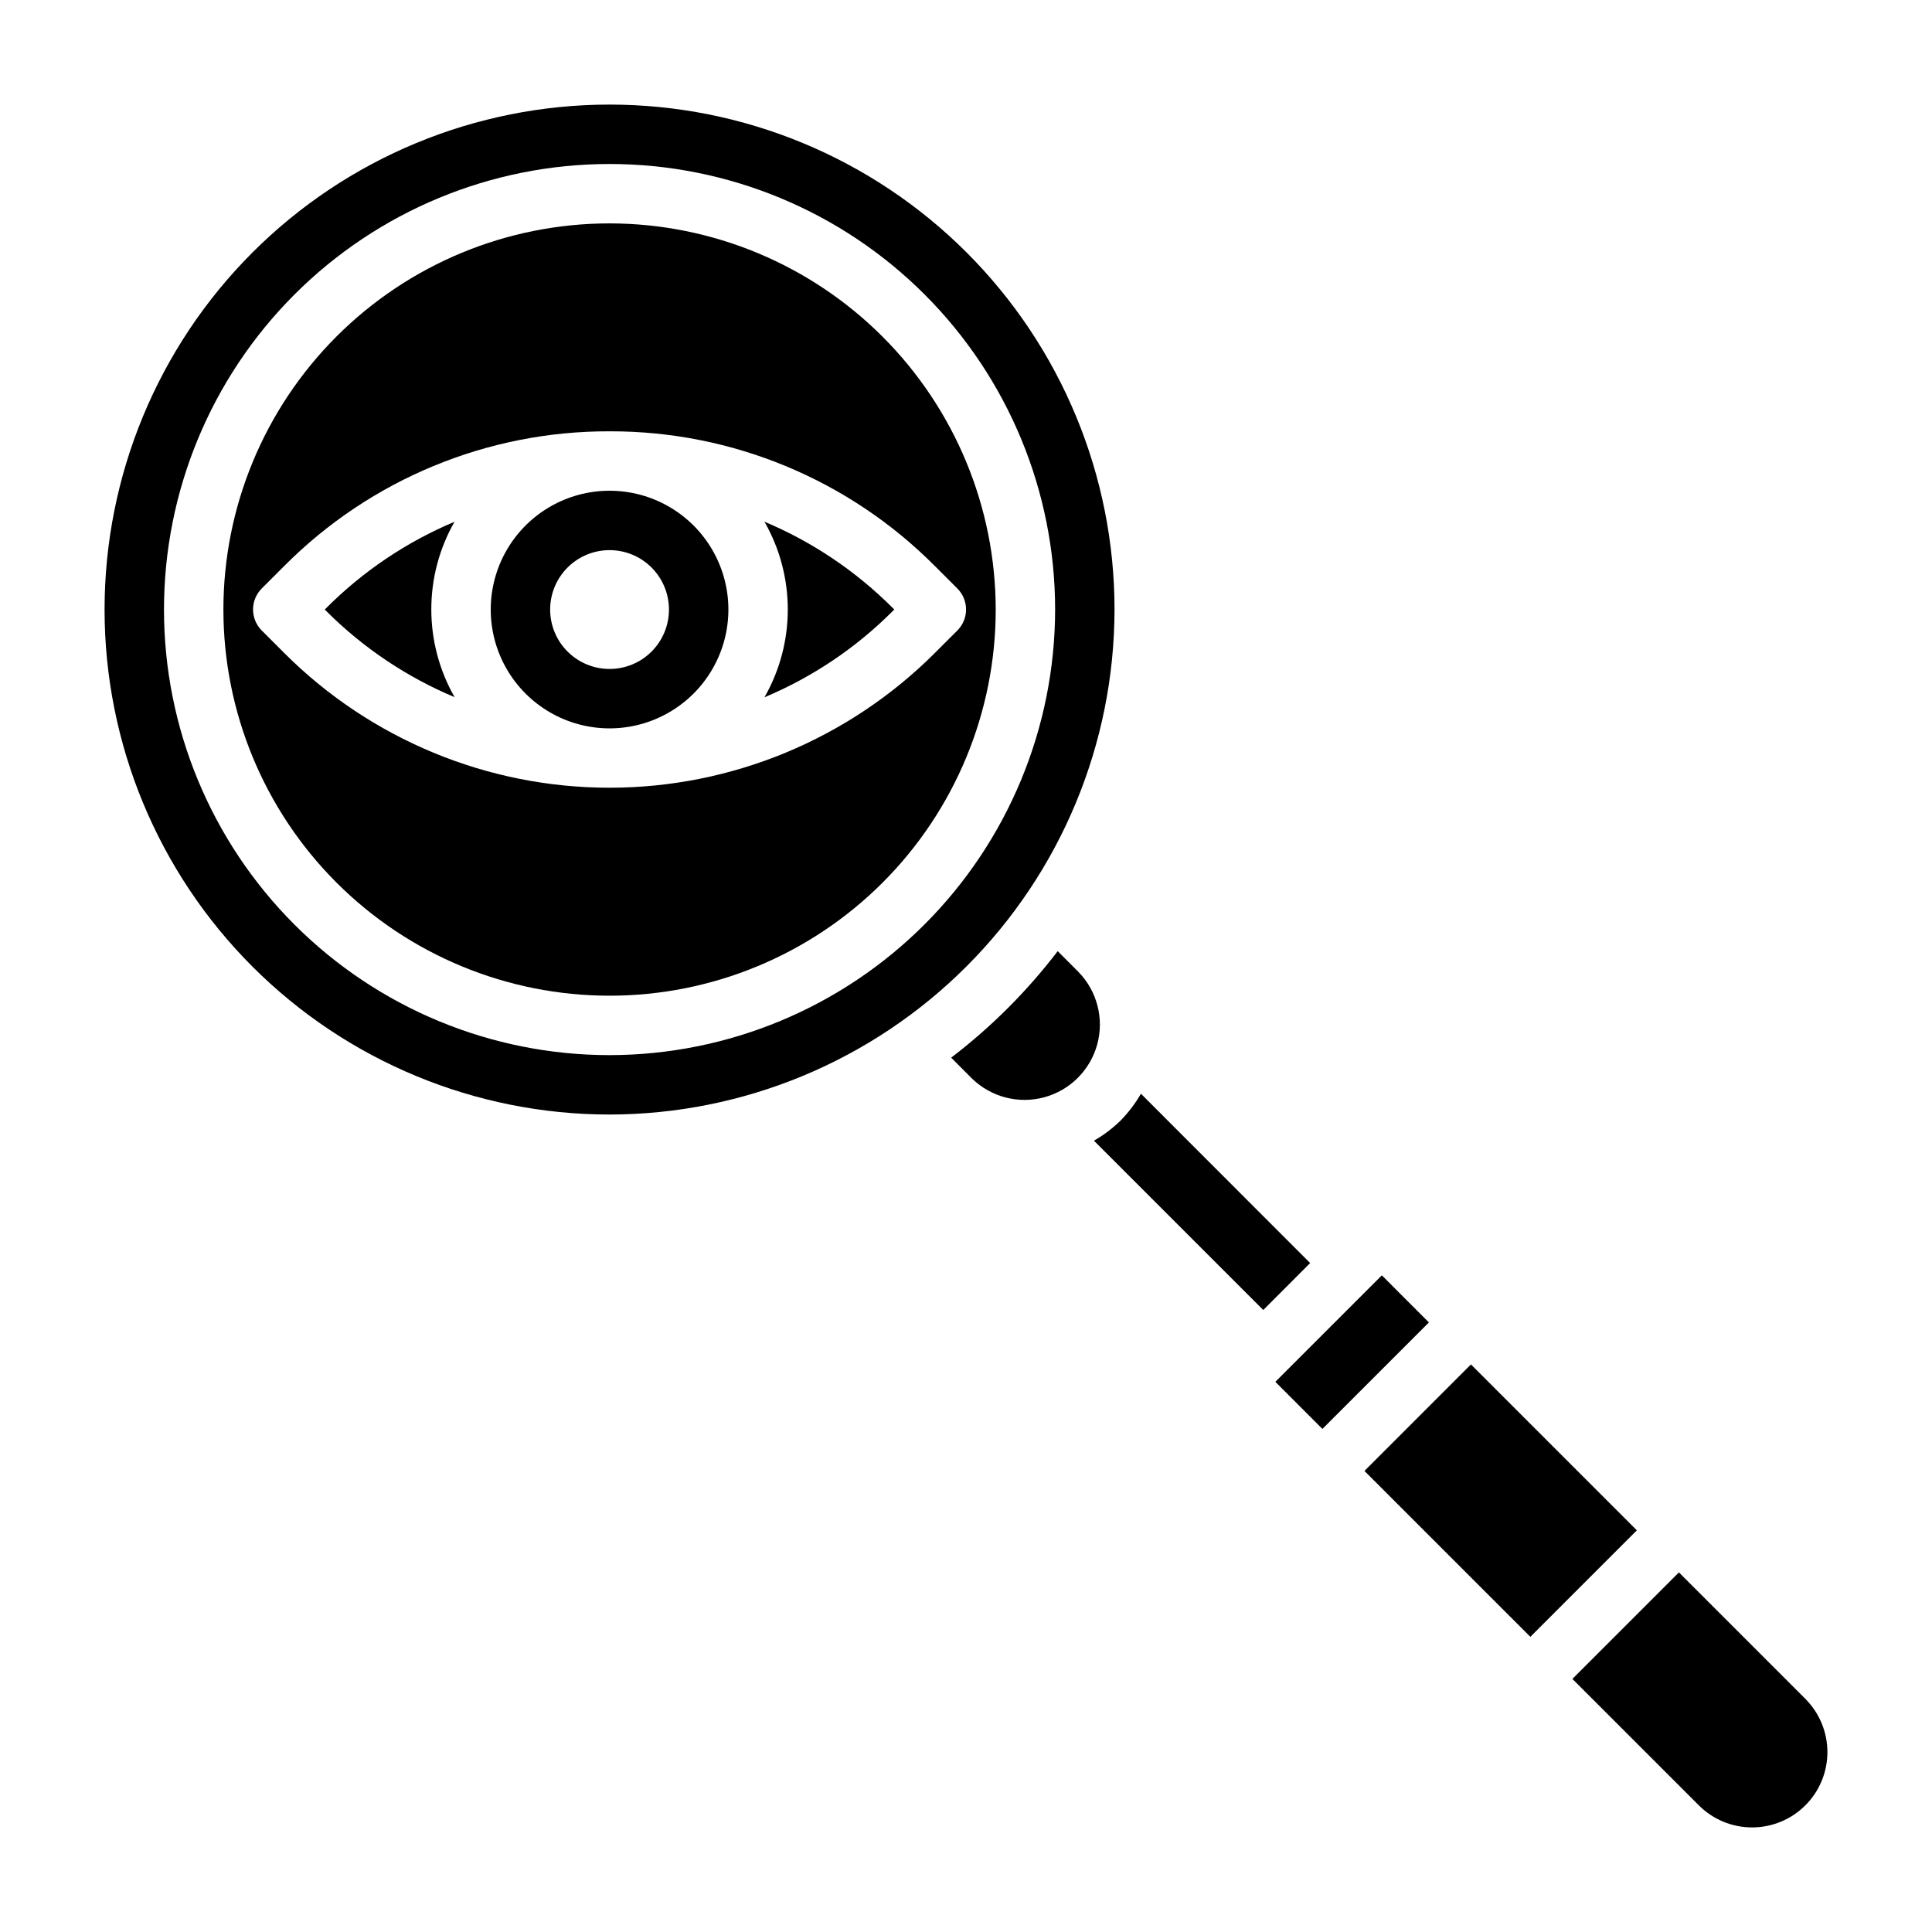
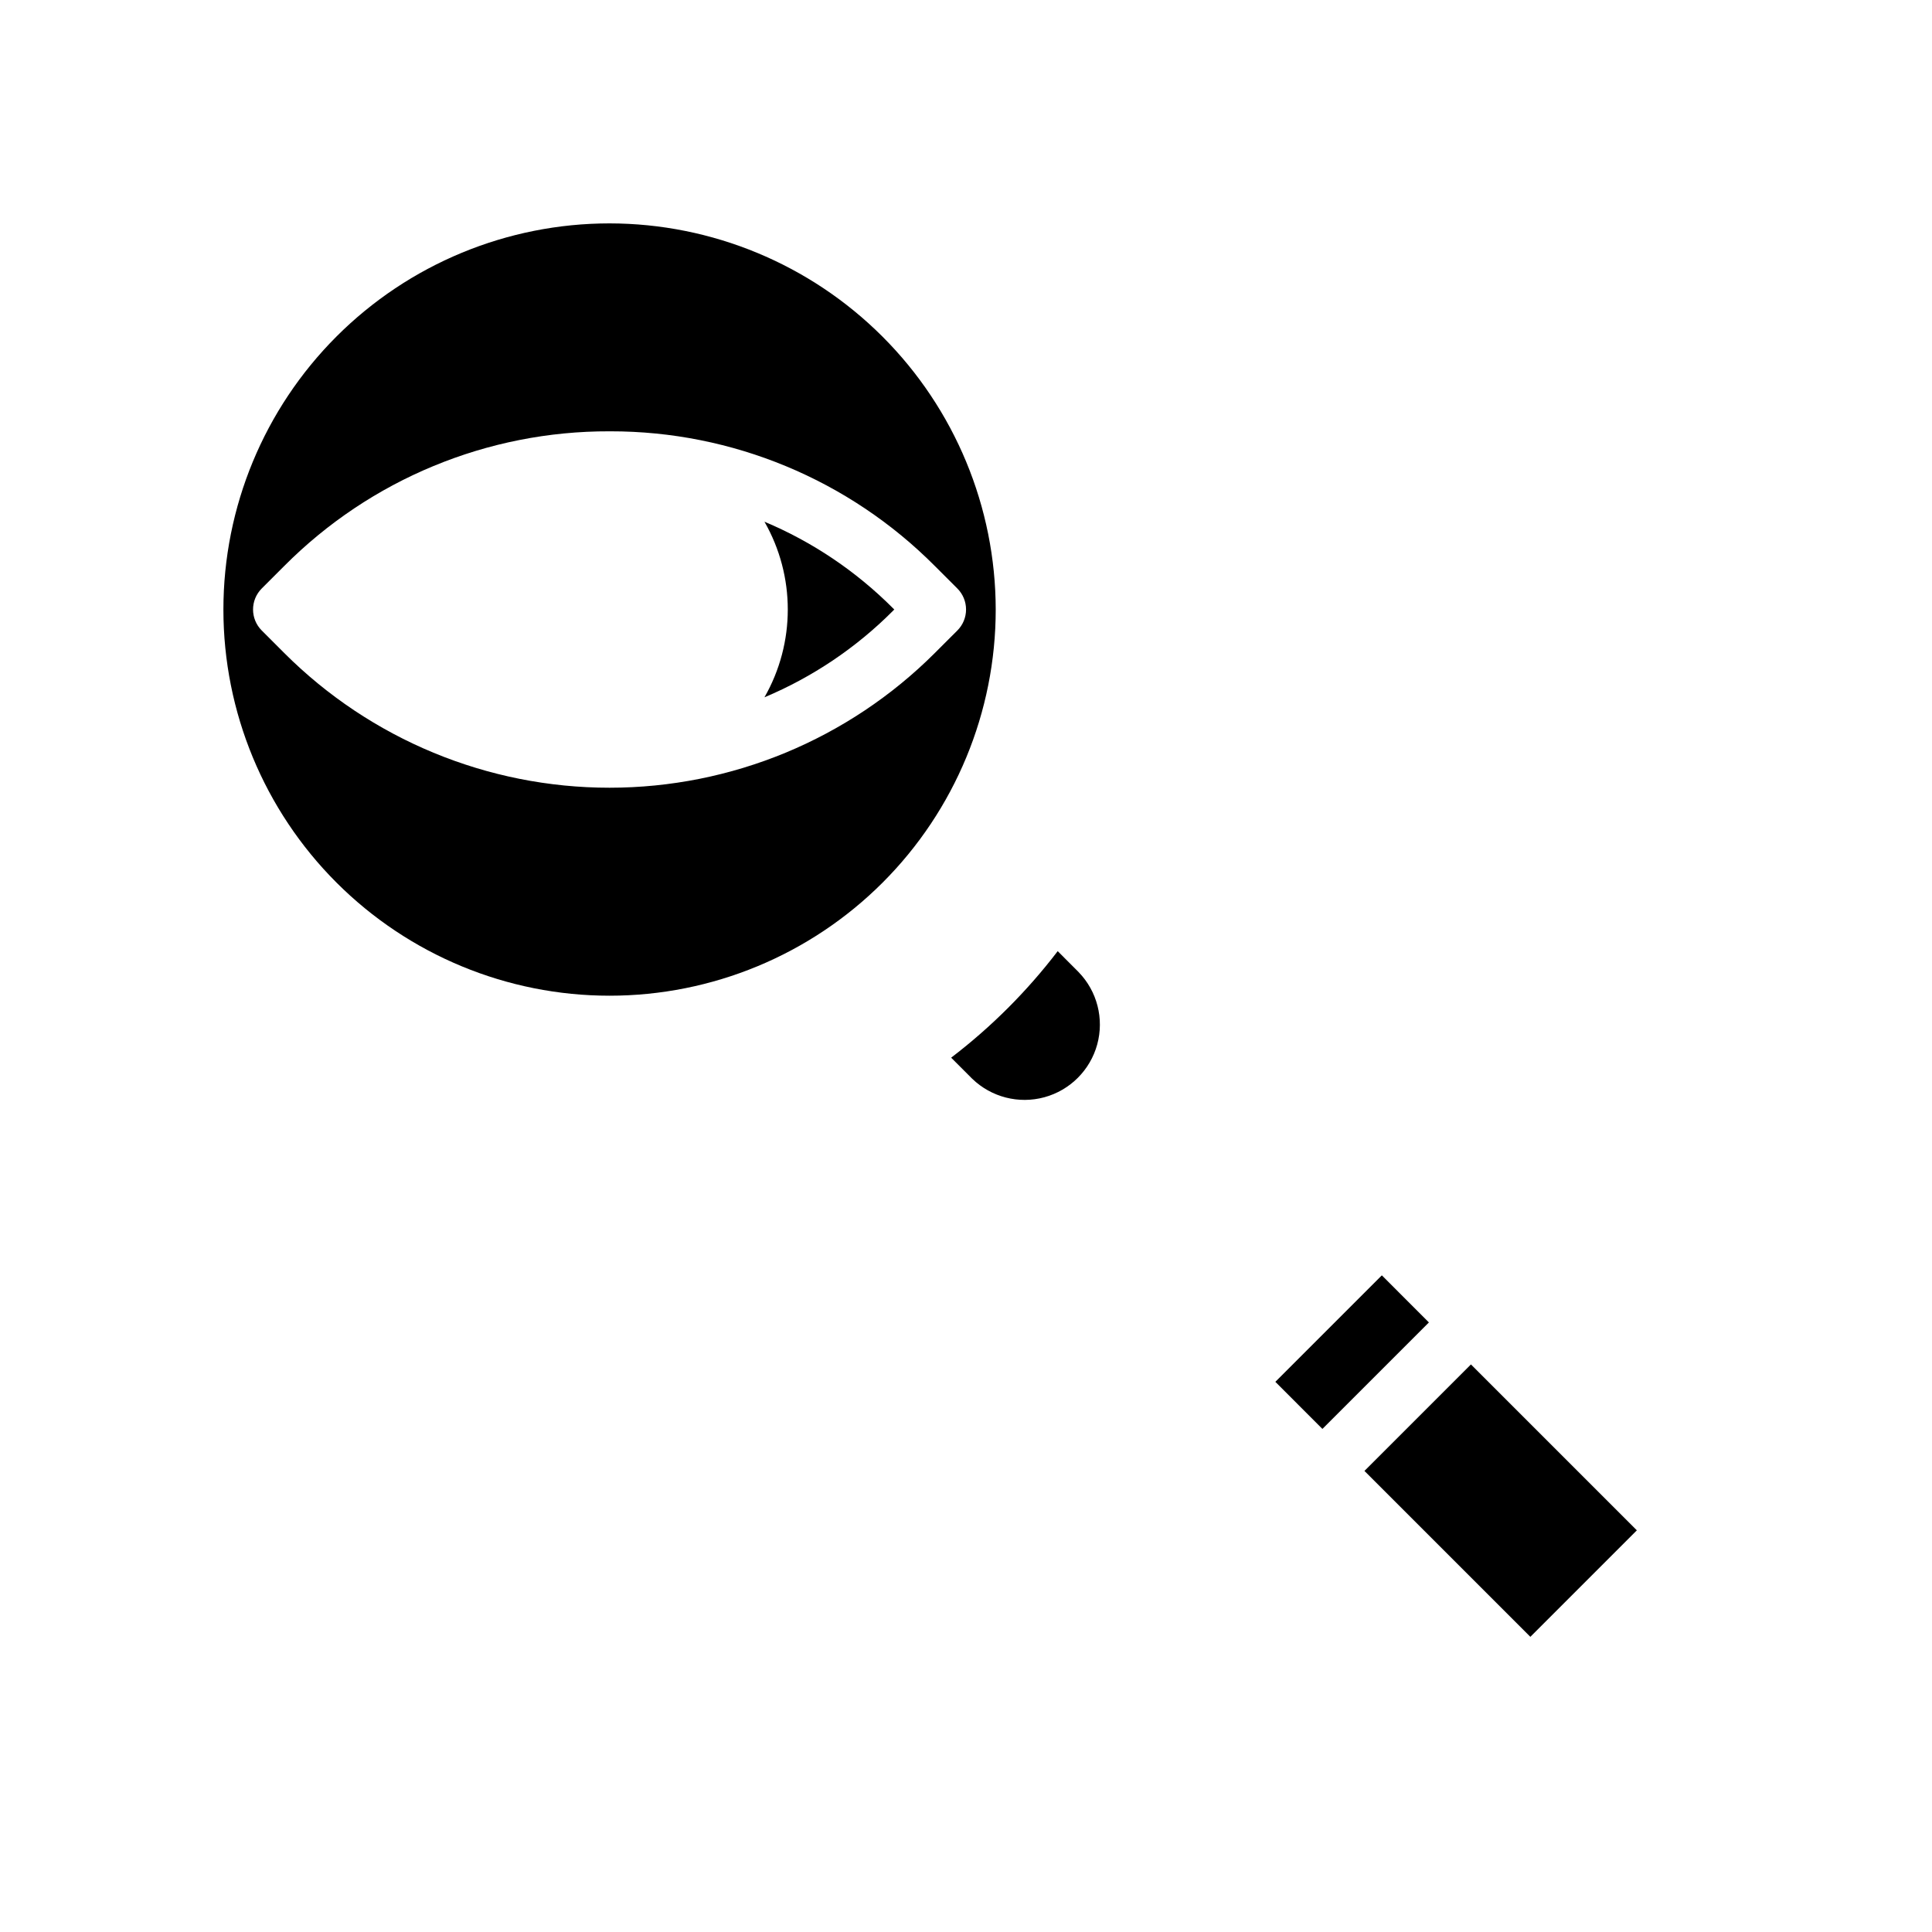
<svg xmlns="http://www.w3.org/2000/svg" fill="#000000" width="800px" height="800px" version="1.1" viewBox="144 144 512 512">
  <g>
    <path d="m346.59 282.26c8.242 14.414 8.242 32.113 0 46.531 12.719-5.336 24.27-13.105 34.008-22.867l0.395-0.395-0.395-0.395c-9.742-9.762-21.293-17.535-34.008-22.875z" />
    <path d="m305.54 203.2c-27.141 0-53.172 10.781-72.363 29.973s-29.973 45.223-29.973 72.363 10.781 53.172 29.973 72.363c19.191 19.191 45.223 29.973 72.363 29.973s53.172-10.781 72.363-29.973c19.191-19.191 29.973-45.223 29.973-72.363-0.031-27.133-10.82-53.145-30.008-72.332-19.184-19.184-45.195-29.977-72.328-30.004zm86.191 113.86c-22.867 22.855-53.871 35.695-86.199 35.695-32.332 0-63.336-12.84-86.199-35.695l-5.969-5.977v0.004c-3.07-3.074-3.07-8.059 0-11.133l5.961-5.961c22.816-22.934 53.863-35.789 86.215-35.691h0.203c32.277-0.039 63.234 12.809 85.996 35.691l5.969 5.961h-0.004c1.48 1.477 2.309 3.481 2.309 5.57 0 2.09-0.828 4.094-2.309 5.57z" />
-     <path d="m264.48 282.26c-12.719 5.34-24.27 13.109-34.016 22.875l-0.395 0.395 0.395 0.402c9.75 9.746 21.305 17.5 34.016 22.828-8.238-14.422-8.238-32.121 0-46.539z" />
-     <path d="m439.36 305.54c0-35.492-14.102-69.531-39.195-94.629-25.098-25.098-59.137-39.195-94.629-39.195-35.492 0-69.531 14.098-94.629 39.195s-39.195 59.137-39.195 94.629c0 35.492 14.098 69.531 39.195 94.629 25.098 25.094 59.137 39.195 94.629 39.195 35.48-0.039 69.496-14.152 94.582-39.242 25.09-25.086 39.203-59.102 39.242-94.582zm-133.82 118.08c-31.316 0-61.352-12.438-83.496-34.582-22.145-22.145-34.586-52.18-34.586-83.496s12.441-61.352 34.586-83.496c22.145-22.145 52.18-34.586 83.496-34.586s61.352 12.441 83.496 34.586c22.145 22.145 34.582 52.18 34.582 83.496-0.031 31.305-12.484 61.32-34.621 83.457-22.137 22.137-52.152 34.59-83.457 34.621z" />
-     <path d="m305.54 274.05c-11.25 0-21.645 6-27.27 15.742-5.625 9.742-5.625 21.746 0 31.488 5.625 9.742 16.02 15.746 27.27 15.746s21.645-6.004 27.27-15.746c5.625-9.742 5.625-21.746 0-31.488-5.625-9.742-16.02-15.742-27.27-15.742zm0 47.23c-4.176 0-8.18-1.656-11.133-4.609s-4.613-6.957-4.613-11.133c0-4.176 1.66-8.18 4.613-11.133s6.957-4.613 11.133-4.613c4.176 0 8.18 1.66 11.133 4.613s4.609 6.957 4.609 11.133c0 4.176-1.656 8.18-4.609 11.133s-6.957 4.609-11.133 4.609z" />
    <path d="m481.98 510.2 28.223-28.219 12.473 12.477-28.223 28.219z" />
-     <path d="m446.36 433.85c-1.488 2.574-3.293 4.957-5.367 7.086-2.129 2.078-4.508 3.879-7.086 5.359l44.871 44.871 12.422-12.445z" />
-     <path d="m622.44 594.21-33.512-33.512-28.227 28.227 33.512 33.512c3.742 3.746 8.816 5.848 14.109 5.848 5.293 0 10.371-2.102 14.113-5.844 3.746-3.742 5.848-8.816 5.848-14.109s-2.102-10.371-5.844-14.113z" />
    <path d="m429.86 401.63-5.559-5.566h0.004c-8.117 10.621-17.613 20.117-28.238 28.23l5.559 5.566v-0.004c5.066 4.914 12.352 6.781 19.16 4.922 6.805-1.863 12.125-7.184 13.988-13.988 1.859-6.809-0.008-14.094-4.922-19.16z" />
    <path d="m505.59 533.81 28.223-28.223 43.969 43.969-28.223 28.223z" />
  </g>
</svg>